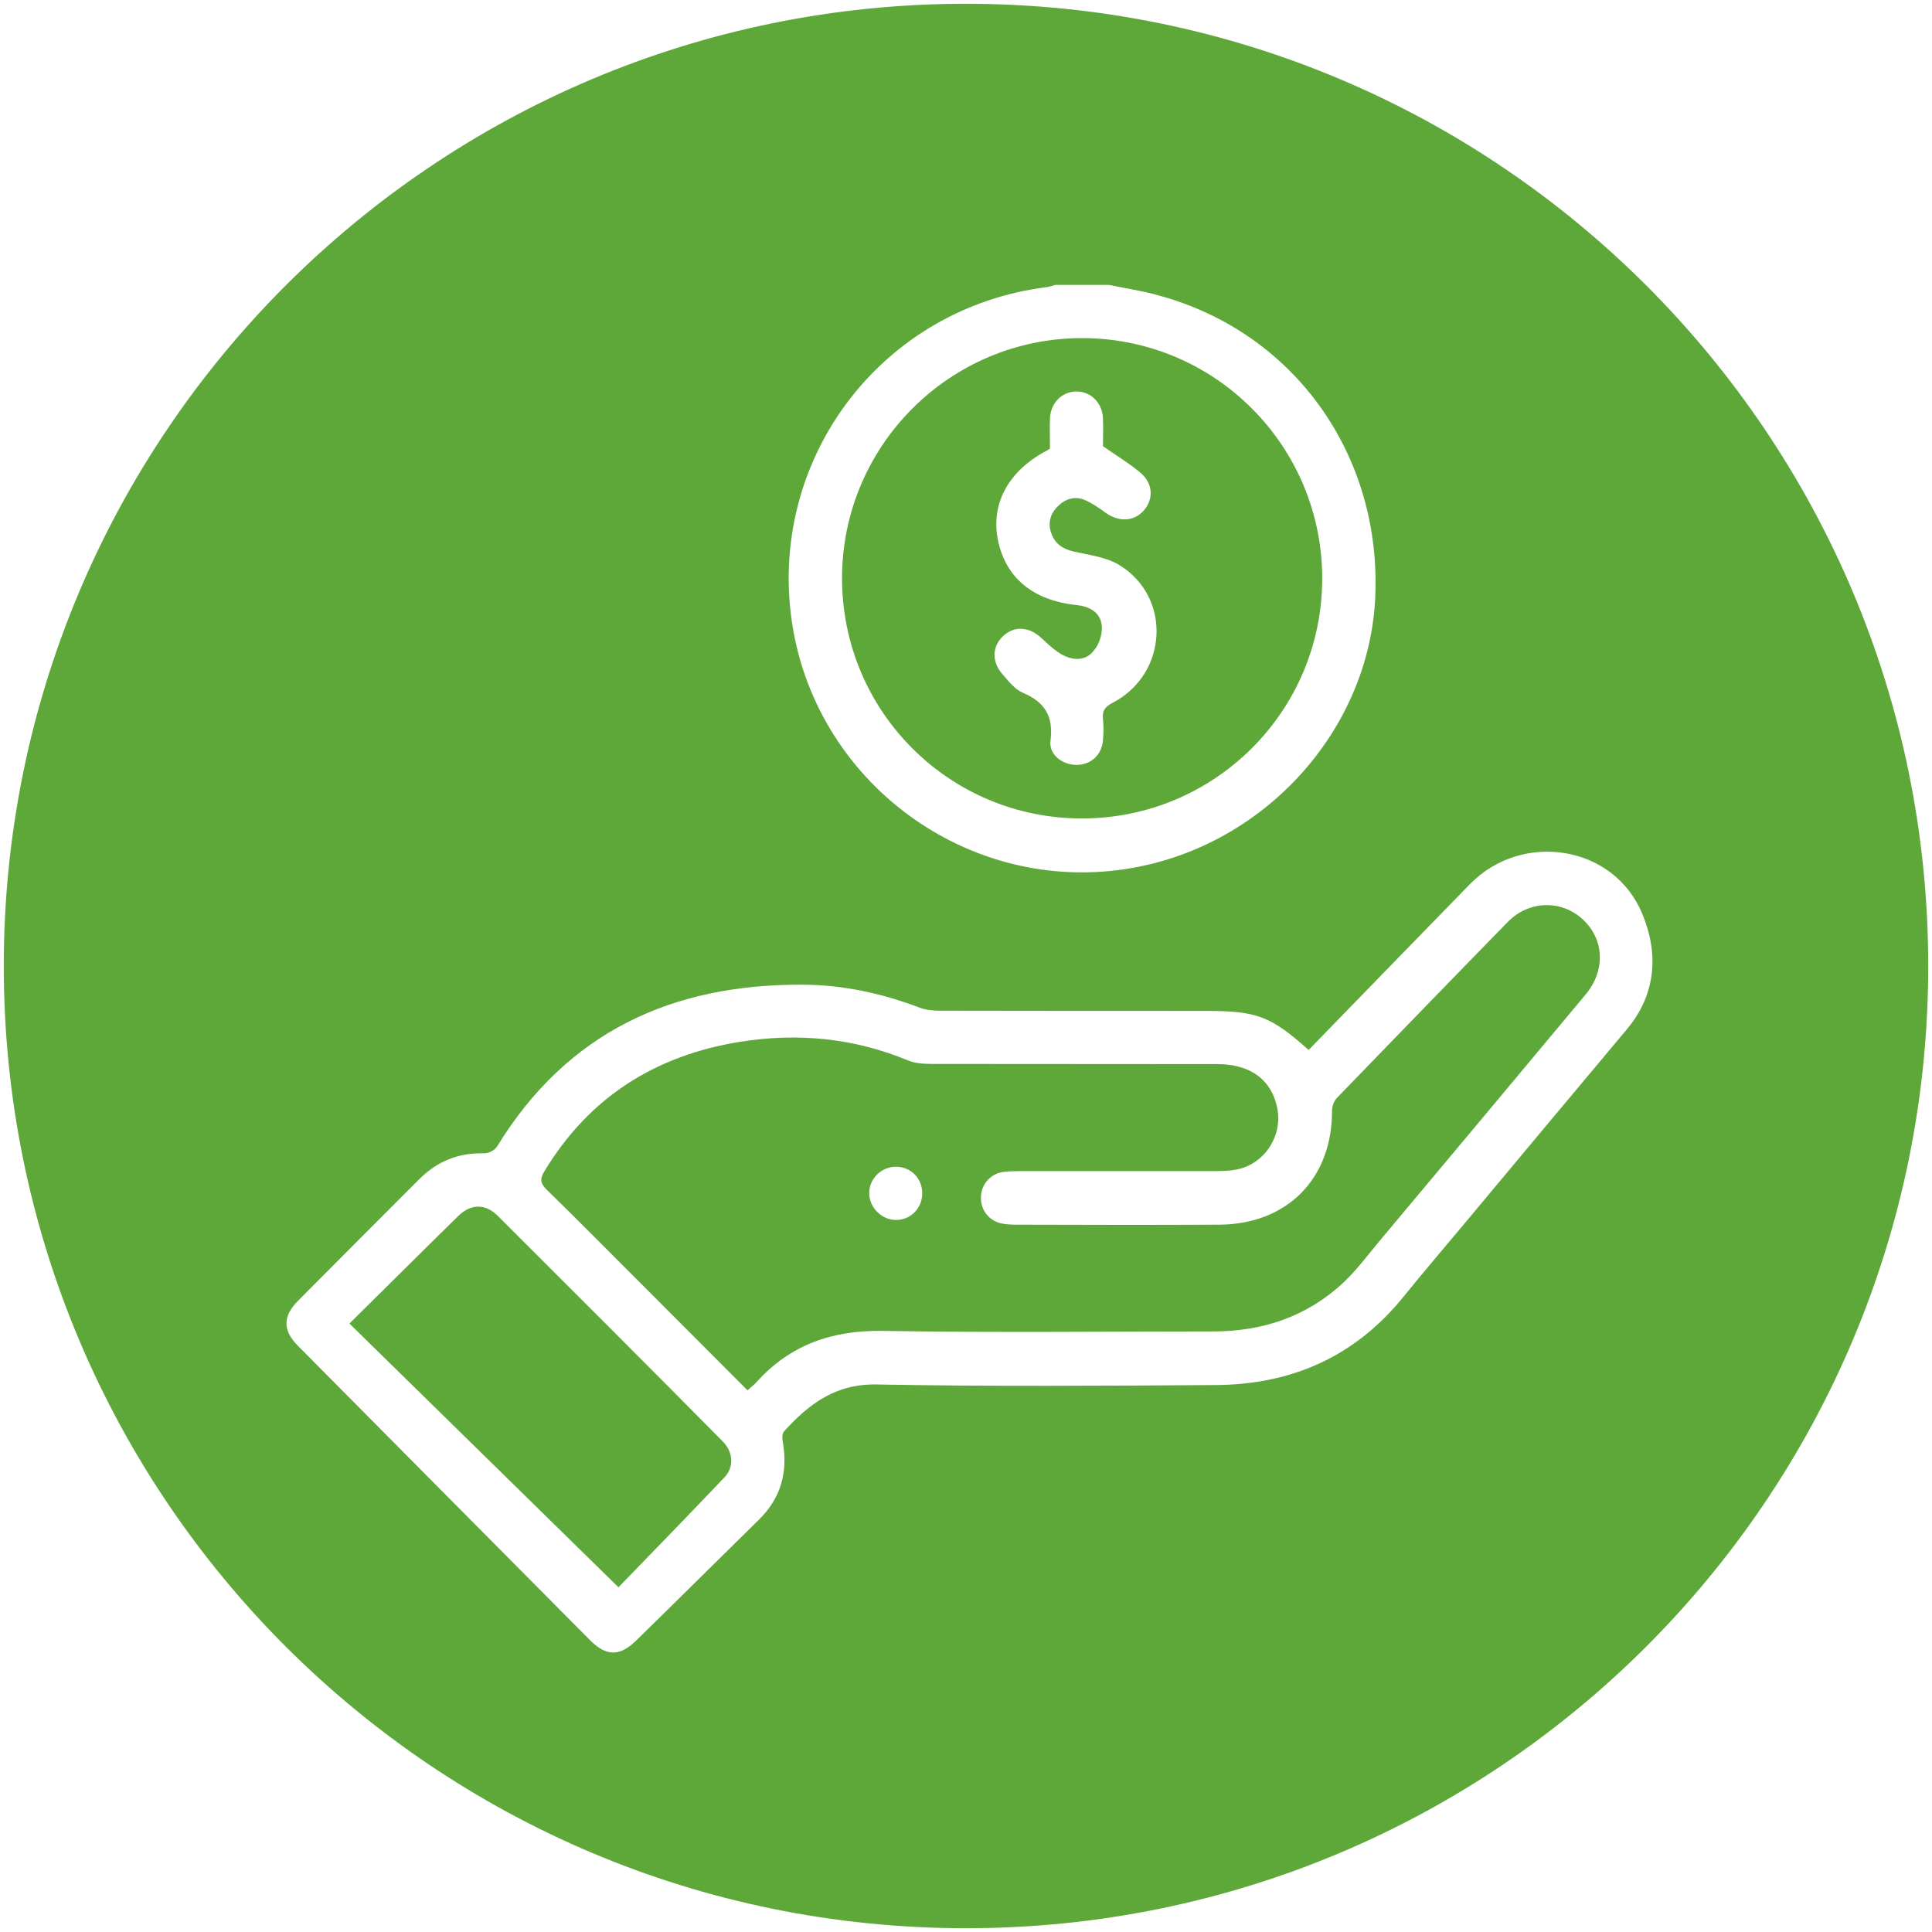
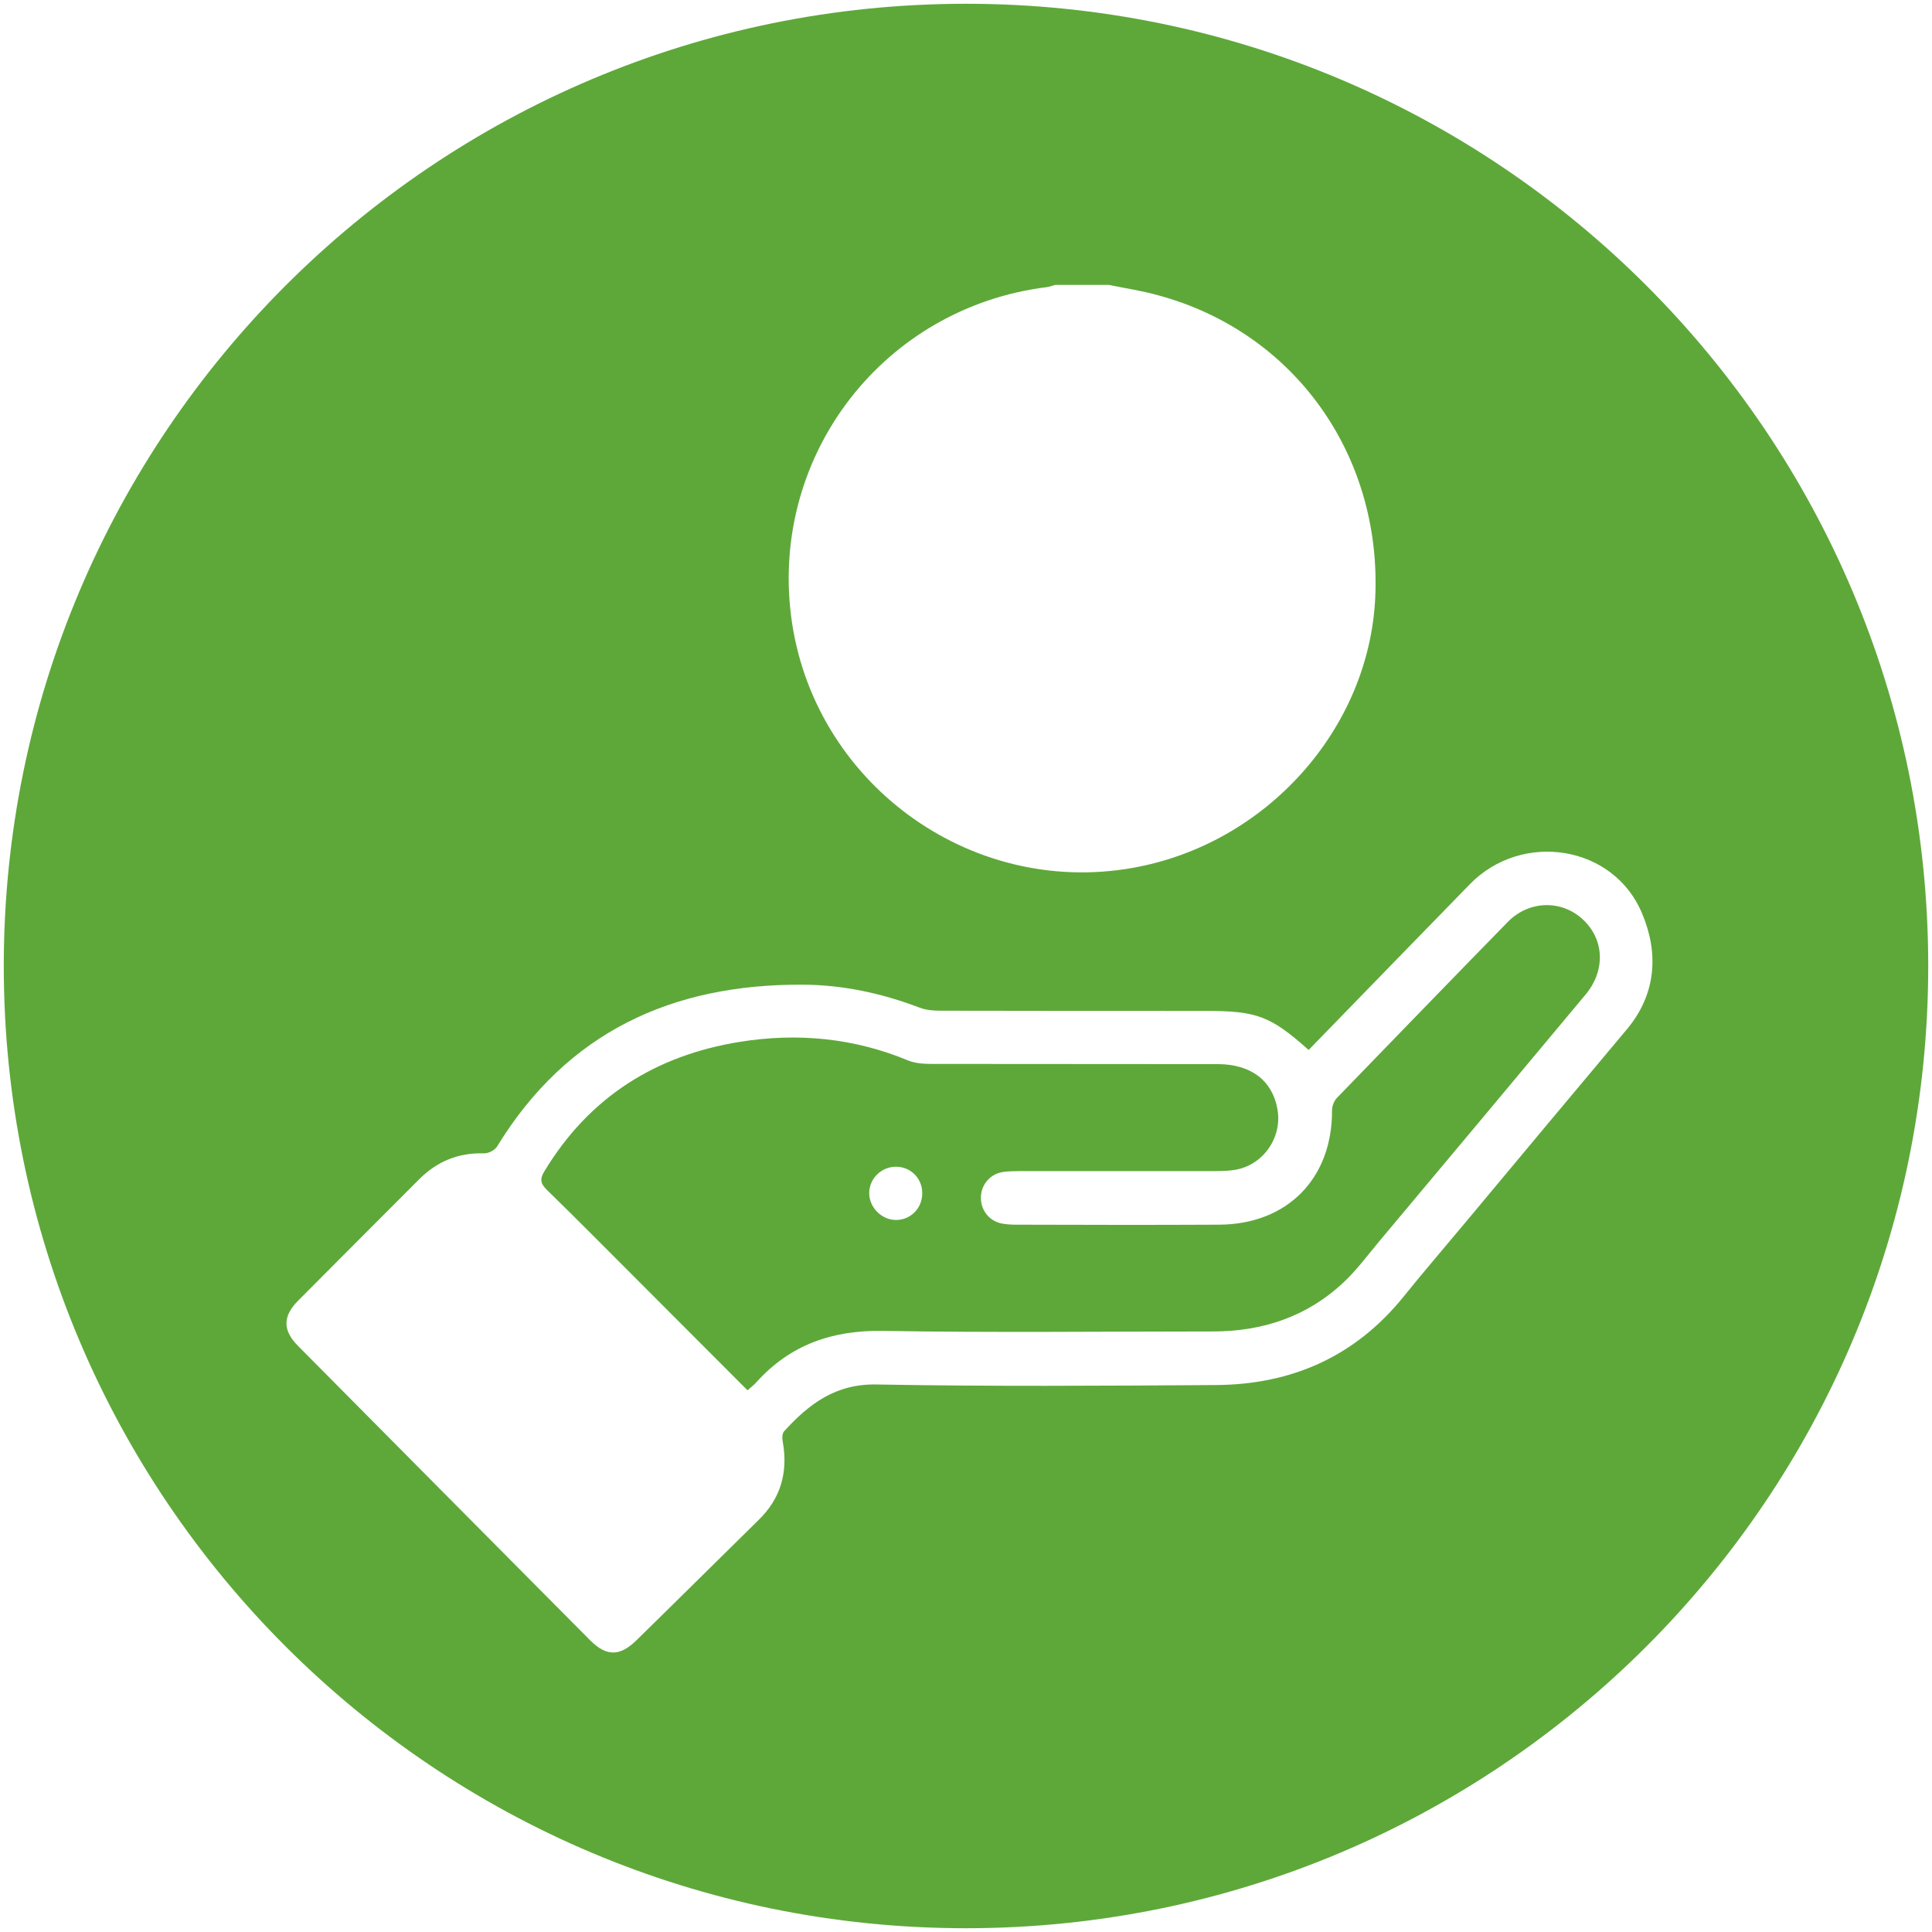
<svg xmlns="http://www.w3.org/2000/svg" id="Livello_1" x="0px" y="0px" viewBox="0 0 1024 1024" style="enable-background:new 0 0 1024 1024;" xml:space="preserve">
  <style type="text/css">	.st0{fill:#5EA83A;}</style>
  <g>
-     <path class="st0" d="M263.7,644.3c-6.5-6.4-14.1-6.3-20.7,0.1c-19,18.6-37.8,37.4-57.8,57.1c47.6,46.6,94.2,92.4,142.6,139.8  c18.2-18.8,37.4-38.5,56.3-58.4c5.1-5.4,4.5-13.5-1.2-19.1C343.3,723.8,303.5,684,263.7,644.3z" />
-     <path class="st0" d="M573.6,433.8c70.2-0.1,127.1-56.8,127.2-127c0.1-70.5-56.9-127.6-127.3-127.6c-70.1,0-127.1,57-127.2,127.1  C446.2,376.9,503.1,433.9,573.6,433.8z M583.9,331.2c-0.8-6.7-6.5-9.8-13.3-10.5c-23.4-2.5-37.9-14.7-41.8-35.1  c-3.6-19.1,6.1-36.4,26.1-46.8c0.4-0.2,0.8-0.5,1.6-1.1c0-5.1-0.2-10.5,0-15.9c0.3-8.1,6.2-14.1,13.7-14.3  c7.8-0.2,14.1,5.9,14.4,14.3c0.2,5.4,0,10.8,0,14.7c7.3,5.1,14,9.1,19.9,14.1c6.7,5.7,7,14,1.7,20c-5.2,5.9-13.2,6.2-20.3,1.1  c-3.4-2.5-6.9-4.9-10.7-6.6c-5.6-2.4-10.7-0.7-14.8,3.5c-3.9,4-5.1,8.9-3.1,14.3c2.1,5.6,6.3,8.2,12.1,9.5  c8.1,1.8,17.1,2.9,23.9,7.1c27.9,17.1,25.7,57.8-3.6,73c-4,2.1-5.6,4.2-5.1,8.5c0.4,3.7,0.3,7.5,0,11.3c-0.6,7.8-6.4,13.1-14,13.1  c-7.5,0-14.8-5.4-13.8-12.9c1.6-12.8-2.9-20.3-14.6-25.3c-4.3-1.8-7.7-6.2-10.9-9.9c-5.8-6.7-5.5-14.7,0.4-20.2  c5.9-5.5,13.7-5,20.2,1c3.4,3.2,6.9,6.5,10.9,8.8c5.8,3.3,12.6,3.5,16.8-1.9C582.7,341.5,584.5,335.7,583.9,331.2z" />
    <path class="st0" d="M512,2C230.3,2,2,230.3,2,512s228.3,510,510,510s510-228.3,510-510S793.7,2,512,2z M554.7,152.2  c1.6-0.2,3.2-0.8,4.7-1.2c9.4,0,18.8,0,28.3,0c8.7,1.8,17.6,3.1,26.1,5.5c72,19.4,118.6,84.5,115.1,160.3  C725.6,386.6,671,447.5,600.3,460c-86.8,15.4-169.8-45.8-181-133.4C408.4,240.6,468.7,163,554.7,152.2z M862.4,545.4  c-28.6,34.1-57.1,68.2-85.6,102.4c-11,13.2-22.2,26.2-33,39.6c-25.6,31.6-59.1,46.4-99.2,46.7c-60,0.4-120.1,0.8-180.1-0.3  c-21.7-0.4-35.8,10.4-48.9,24.8c-1.1,1.2-1.1,3.9-0.7,5.7c2.8,16-1,29.8-12.8,41.3c-21.7,21.3-43.2,42.7-64.9,63.9  c-8.7,8.5-15.8,8.5-24.4-0.1C261.1,817.4,209.6,765.4,158,713.4c-8.2-8.2-8.2-15.7-0.1-23.9c21.4-21.6,42.9-43,64.3-64.5  c9.5-9.5,20.8-14.1,34.3-13.7c2.4,0.1,5.8-1.7,7-3.7c37.1-60.6,92.8-86.1,162-85.7c21.4,0.1,42,4.6,62,12.2c3.4,1.3,7.3,1.6,11,1.6  c46.8,0.1,93.7,0.1,140.5,0.1c27.2,0,34.4,2.7,54.6,20.7c28.8-29.6,57.1-58.8,85.5-87.9c27.7-28.3,76.3-20.7,91.3,15.7  C879.1,505,878,526.7,862.4,545.4z" />
    <path class="st0" d="M838.7,487.1c-11.3-10.3-28.4-9.8-39.5,1.5c-30.3,31-60.4,62.1-90.5,93.2c-1.6,1.6-2.7,4.4-2.7,6.7  c0.2,36-23.6,60.4-59.8,60.6c-36,0.2-72,0.1-108,0c-2.6,0-5.2-0.2-7.7-0.7c-6.6-1.6-10.8-7.3-10.6-14c0.2-6.6,4.9-12.1,11.5-13.2  c3-0.5,6.1-0.4,9.1-0.5c34.6,0,69.2,0,103.8,0c3.5,0,7.1-0.1,10.5-0.7c15-2.6,25.1-17.5,22.2-32.5c-2.8-14.9-14-23.4-31.4-23.5  c-50.6-0.1-101.2,0-151.8-0.1c-4.2,0-8.7-0.3-12.4-1.8c-28.9-12-58.7-14.8-89.3-9.9c-44.7,7.2-79.8,29.3-103.5,68.5  c-2.6,4.2-2.2,6.6,1.4,10.1c16,15.6,31.7,31.5,47.5,47.3c19.5,19.5,38.9,39,58.7,58.8c2.1-1.9,3.6-3,4.8-4.4  c17.9-19.8,40.1-27.5,66.8-27.1c58.4,1,116.7,0.3,175.1,0.3c26.2,0,49.7-7.8,69-25.8c7.2-6.7,13.1-14.8,19.4-22.3  c36.3-43.3,72.5-86.6,108.7-130C851.2,514.6,850.4,497.7,838.7,487.1z M475,646.6c-7.7,0.1-14.4-6.7-14.3-14.4  c0.1-7.8,6.8-14.1,14.7-13.8c7.7,0.3,13.5,6.4,13.4,14.2C488.8,640.4,482.6,646.6,475,646.6z" />
  </g>
</svg>